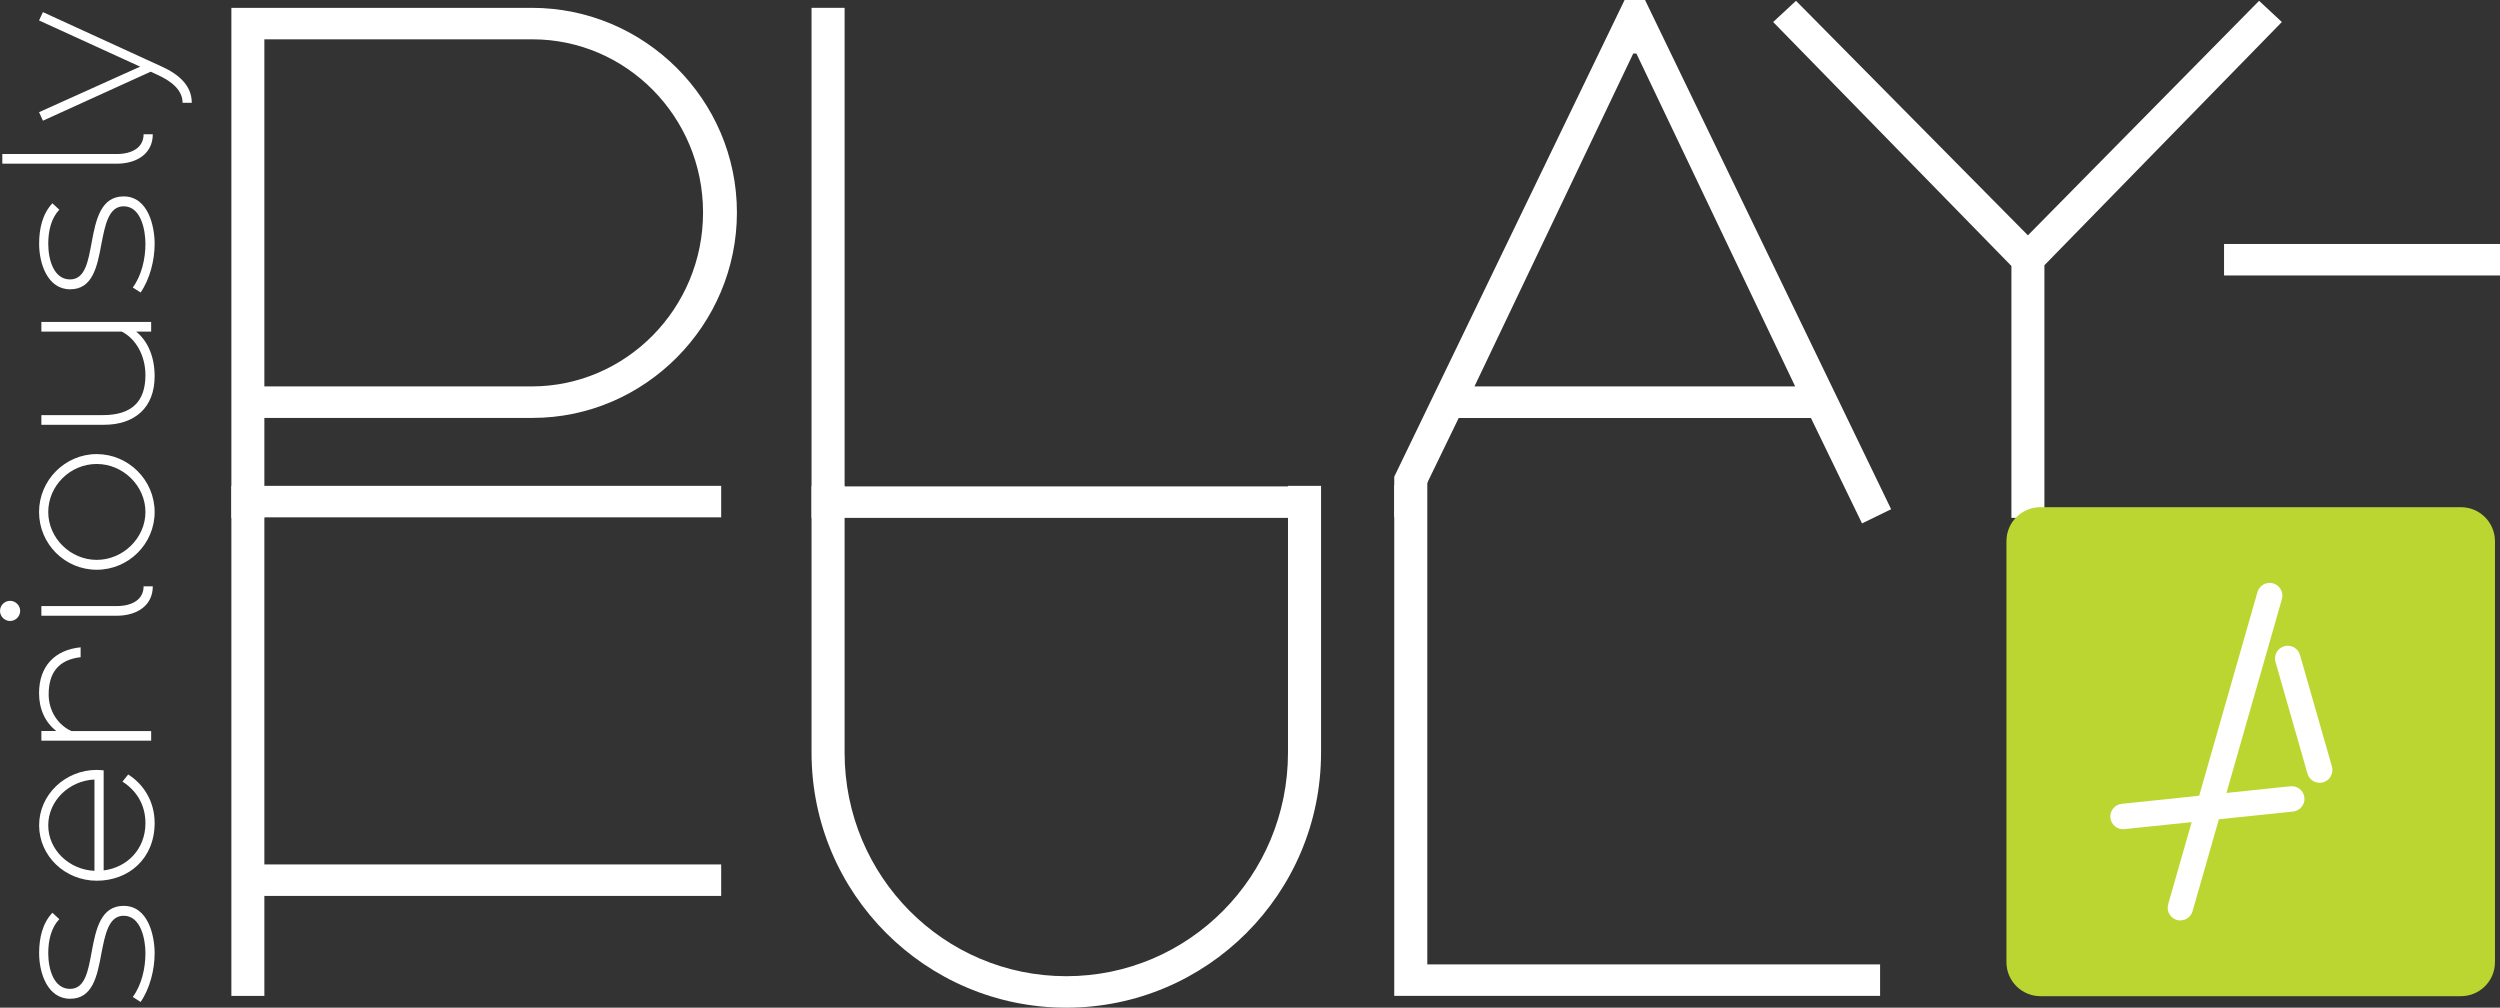
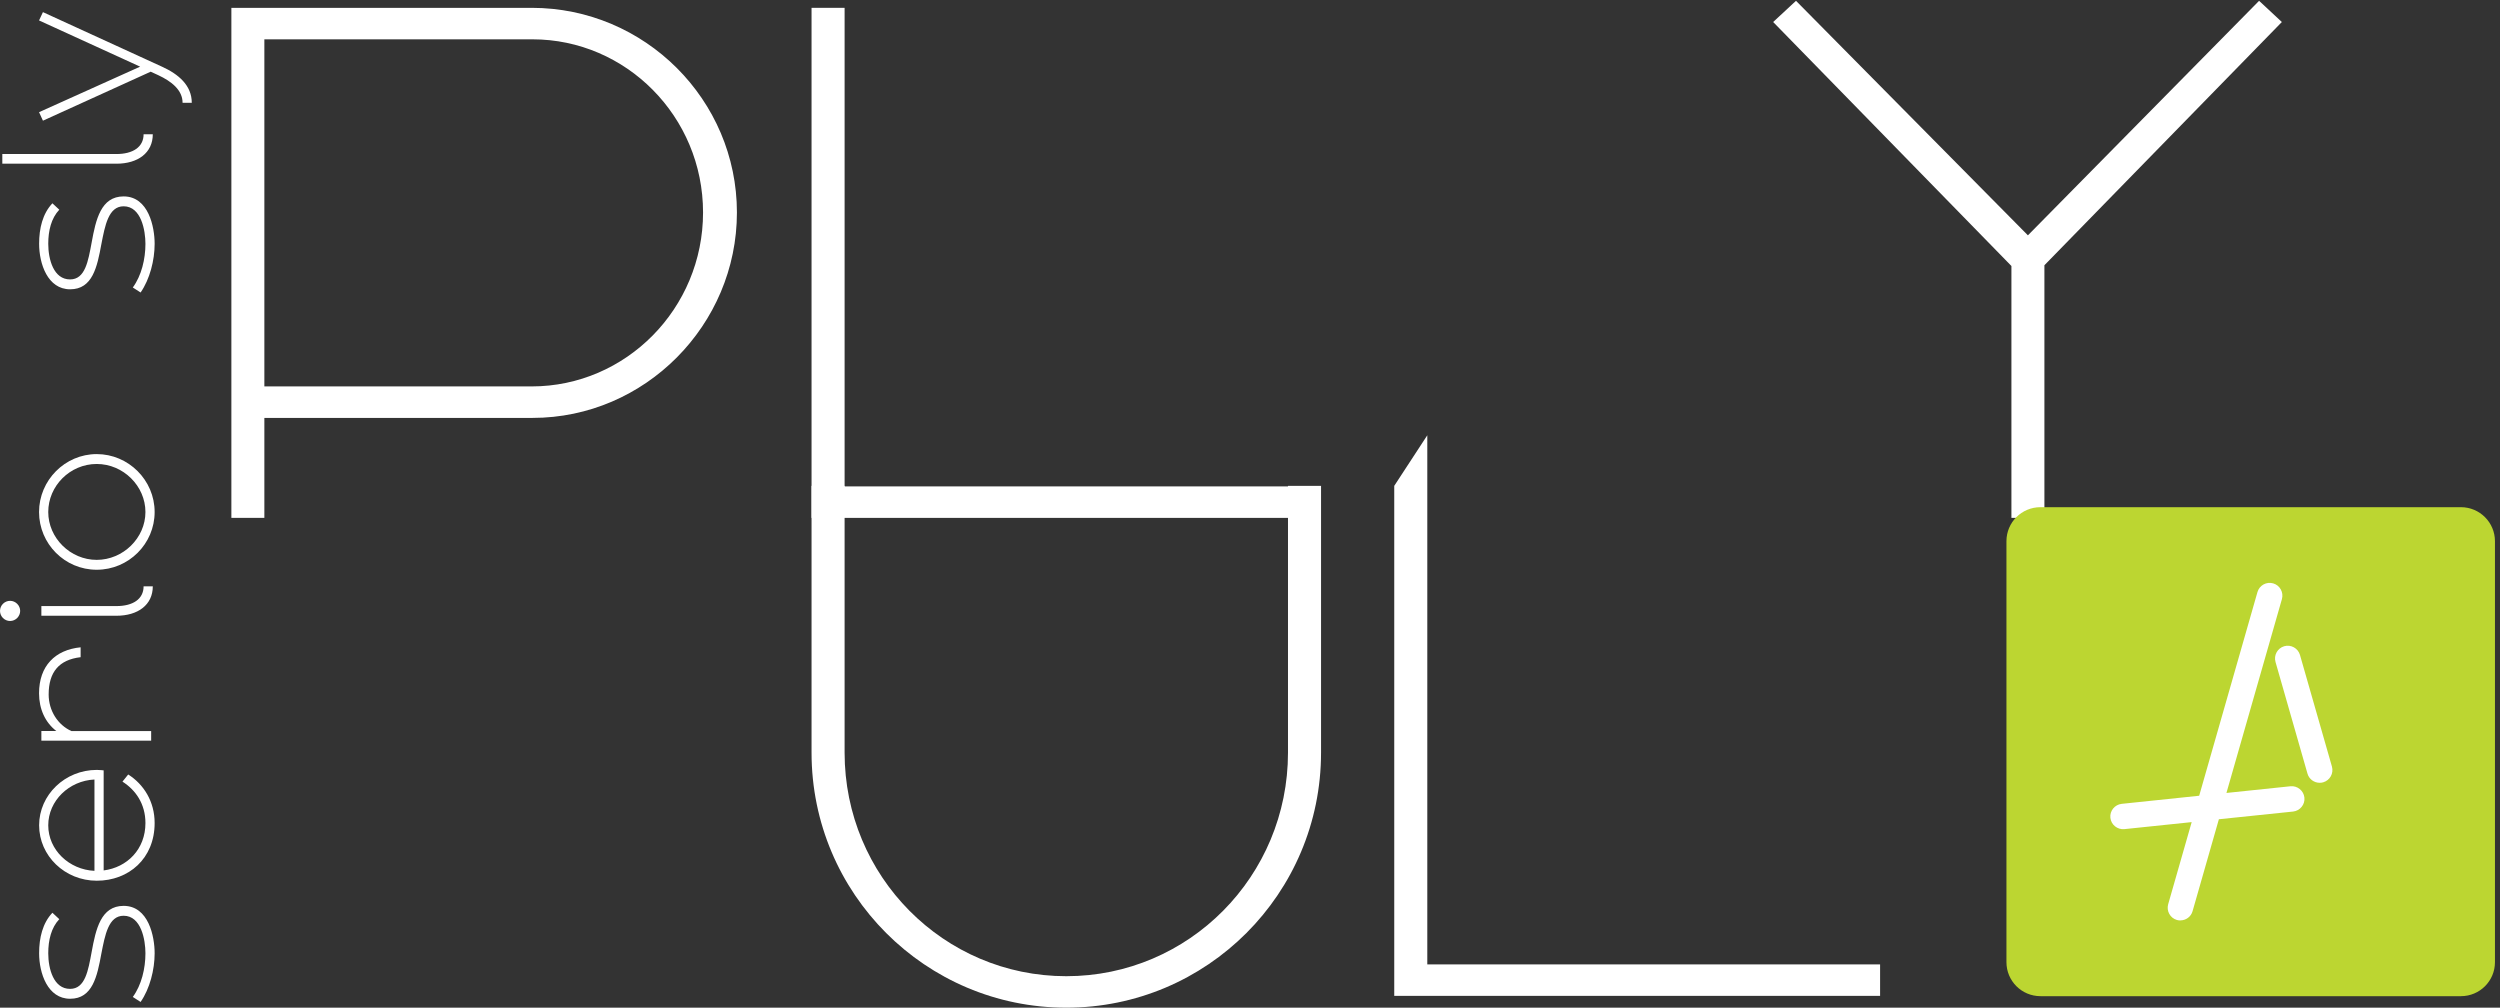
<svg xmlns="http://www.w3.org/2000/svg" id="Layer_2" viewBox="0 0 366.83 147.86">
  <rect x="0" y="0" width="366.83" height="147.86" fill="#333333" stroke="none" />
  <defs>
    <style>.cls-1{fill:#bcd631;}.cls-1,.cls-2{stroke-width:0px;}.cls-2{fill:#fff;}</style>
  </defs>
  <g id="Layer_1-2">
    <path class="cls-2" d="M78.13,5.77h-39.34v50.93h39.22c13.84,0,25.15-11.43,25.15-25.52s-11.31-25.41-25.03-25.41M78.13,61.32h-39.34v14.67h-4.84V1.15h44.07c16.61,0,30.11,13.51,30.11,30.03s-13.5,30.14-29.99,30.14" />
    <polygon class="cls-2" points="190.38 75.99 119.08 75.99 119.08 1.15 123.93 1.15 123.93 71.37 190.38 71.37 190.38 75.99" />
-     <path class="cls-2" d="M263.41,56.7l-23.3-48.85h-.46l-23.3,48.85h47.07ZM241.38,0l36.11,74.72-4.27,2.08-7.5-15.47h-51.68l-7.5,15.47-1.96-.95v-5.9L238.38,0h3Z" />
    <polygon class="cls-2" points="331.48 .12 334.82 3.23 299.98 38.92 299.98 75.99 295.14 75.99 295.14 39.03 260.18 3.23 263.53 .12 297.56 34.53 331.48 .12" />
-     <rect class="cls-2" x="326.34" y="35.8" width="40.49" height="4.62" />
-     <polygon class="cls-2" points="105.82 75.91 38.79 75.91 38.79 126.84 105.82 126.84 105.82 131.46 38.79 131.46 38.79 146.13 33.95 146.13 33.95 71.29 105.82 71.29 105.82 75.91" />
    <path class="cls-2" d="M193.84,110.44c0,20.67-16.73,37.42-37.38,37.42s-37.38-16.75-37.38-37.42v-39.15h4.85v39.15c0,18.13,14.54,32.8,32.53,32.8s32.53-14.67,32.53-32.8v-39.15h4.85v39.15Z" />
    <polygon class="cls-2" points="275.87 146.13 204.58 146.13 204.58 71.29 209.43 63.87 209.43 141.51 275.87 141.51 275.87 146.13" />
    <path class="cls-1" d="M361.1,146.17h-61.7c-2.76,0-4.99-2.24-4.99-4.99v-61.77c0-2.76,2.23-4.99,4.99-4.99h61.7c2.75,0,4.99,2.24,4.99,4.99v61.77c0,2.76-2.23,4.99-4.99,4.99" />
    <path class="cls-2" d="M319.93,135.06c-.17,0-.34-.02-.51-.07-.99-.28-1.56-1.32-1.28-2.31l3.45-12.05-9.88,1.03c-1.02.1-1.94-.64-2.05-1.66-.11-1.02.64-1.94,1.66-2.05l11.37-1.19,8.55-29.88c.28-.99,1.32-1.57,2.31-1.28.99.28,1.56,1.32,1.28,2.31l-8.14,28.44,9.39-.98c1.01-.11,1.94.64,2.05,1.66.11,1.02-.64,1.94-1.66,2.05l-10.89,1.13-3.86,13.49c-.23.82-.98,1.35-1.79,1.35ZM340.37,114.86c-.81,0-1.56-.53-1.79-1.35l-4.69-16.38c-.28-.99.29-2.02,1.28-2.31.99-.28,2.02.29,2.31,1.28l4.69,16.38c.28.99-.29,2.02-1.28,2.31-.17.05-.34.07-.52.07Z" />
    <path class="cls-2" d="M19.49,146.28c1.28-1.75,1.85-4.18,1.85-6.41,0-1.92-.61-5.5-3.2-5.5-2.22,0-2.73,2.8-3.27,5.57-.61,3.31-1.28,6.61-4.58,6.61s-4.55-3.75-4.55-6.68c0-2.26.51-4.42,1.95-5.94l1.01.94c-1.18,1.25-1.62,3.07-1.62,5,0,2.29.78,5.23,3.2,5.23,2.23,0,2.66-2.7,3.17-5.43.61-3.34,1.35-6.75,4.69-6.75,3.67,0,4.55,4.52,4.55,6.95s-.71,5.2-2.06,7.15l-1.15-.74Z" />
    <path class="cls-2" d="M13.86,127.78v-13.4c-3.71.17-6.78,3.1-6.78,6.72s3.07,6.51,6.78,6.68M17.97,114.69l.84-1.05c2.29,1.45,3.88,3.98,3.88,7.12,0,5.23-3.81,8.47-8.49,8.47s-8.46-3.65-8.46-8.13,3.81-8.13,8.46-8.13c.47,0,1.01.07,1.01.07v14.68c3.44-.44,6.13-3.1,6.13-6.95,0-2.83-1.45-4.86-3.37-6.08" />
    <path class="cls-2" d="M22.18,108.68H6.07v-1.42h2.19c-1.62-1.25-2.53-3.21-2.53-5.53,0-4.02,2.36-6.38,6.1-6.75v1.45c-3.17.37-4.69,2.19-4.69,5.47,0,2.36,1.32,4.46,3.34,5.37h11.7v1.42Z" />
    <path class="cls-2" d="M22.42,86.03c0,2.73-2.19,4.32-5.33,4.32H6.07v-1.42h11.02c2.39,0,3.98-1.01,3.98-2.9h1.35ZM0,89.64c0-.81.67-1.48,1.48-1.48s1.48.68,1.48,1.48-.67,1.48-1.48,1.48-1.48-.67-1.48-1.48" />
    <path class="cls-2" d="M7.08,75.13c0,3.81,3.24,7.02,7.11,7.02s7.15-3.21,7.15-7.02-3.24-7.05-7.15-7.05-7.11,3.21-7.11,7.05M22.69,75.13c0,4.66-3.81,8.47-8.5,8.47s-8.46-3.81-8.46-8.47,3.81-8.5,8.46-8.5,8.5,3.81,8.5,8.5" />
-     <path class="cls-2" d="M6.07,60.91h9.03c4.21,0,6.24-1.96,6.24-5.87,0-2.83-1.38-5.33-3.47-6.38H6.07v-1.42h16.11v1.42h-2.19c1.75,1.45,2.7,3.75,2.7,6.55,0,4.59-2.9,7.12-7.45,7.12H6.07v-1.42Z" />
    <path class="cls-2" d="M19.49,42.18c1.28-1.75,1.85-4.18,1.85-6.41,0-1.92-.61-5.5-3.2-5.5-2.22,0-2.73,2.8-3.27,5.57-.61,3.31-1.28,6.61-4.58,6.61s-4.55-3.75-4.55-6.68c0-2.26.51-4.42,1.95-5.94l1.01.94c-1.18,1.25-1.62,3.07-1.62,5,0,2.29.78,5.23,3.2,5.23,2.23,0,2.66-2.7,3.17-5.43.61-3.34,1.35-6.75,4.69-6.75,3.67,0,4.55,4.52,4.55,6.95s-.71,5.2-2.06,7.15l-1.15-.74Z" />
    <path class="cls-2" d="M.34,24.02v-1.42h16.75c2.39,0,3.98-1.01,3.98-2.9h1.35c0,2.73-2.19,4.32-5.33,4.32H.34Z" />
    <path class="cls-2" d="M5.73,16.46l14.83-6.68L5.73,3l.57-1.22,17.46,8c2.46,1.11,4.38,2.77,4.38,5.3h-1.35c0-1.86-1.62-3.14-3.57-4.05l-1.11-.51-15.81,7.19-.57-1.25Z" />
  </g>
</svg>